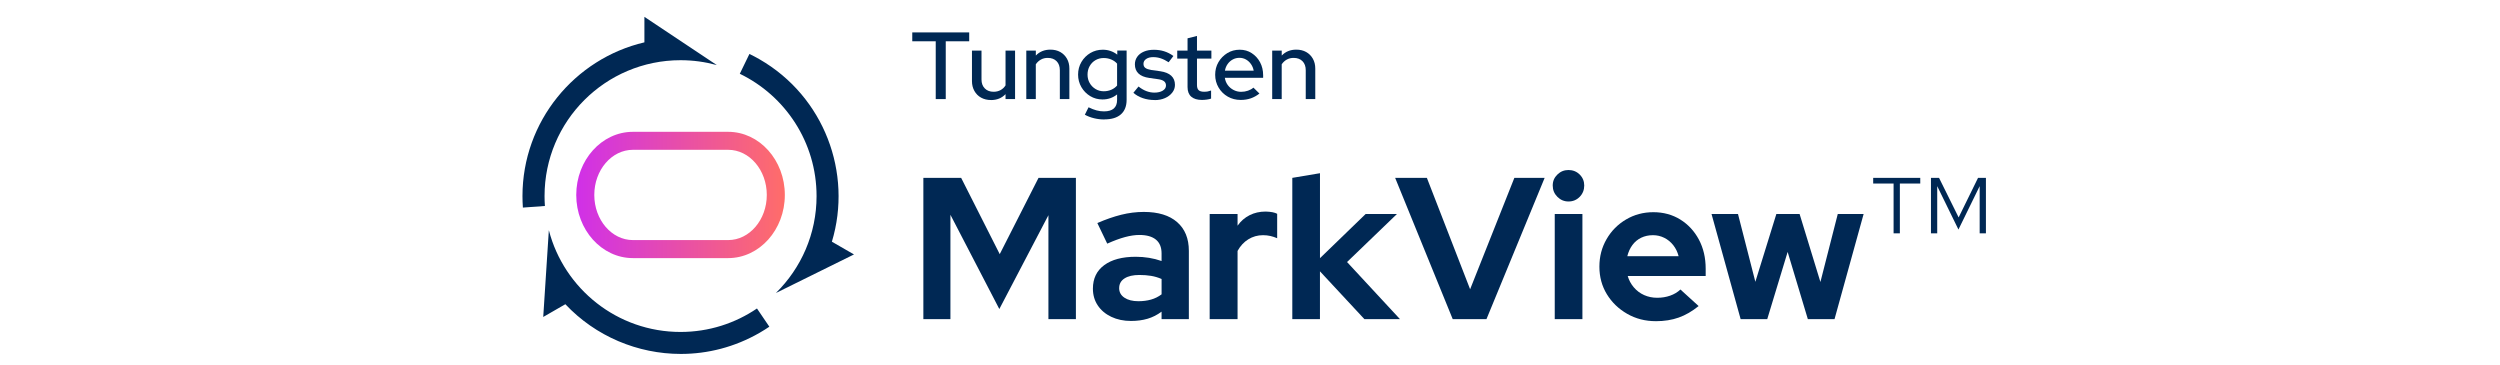
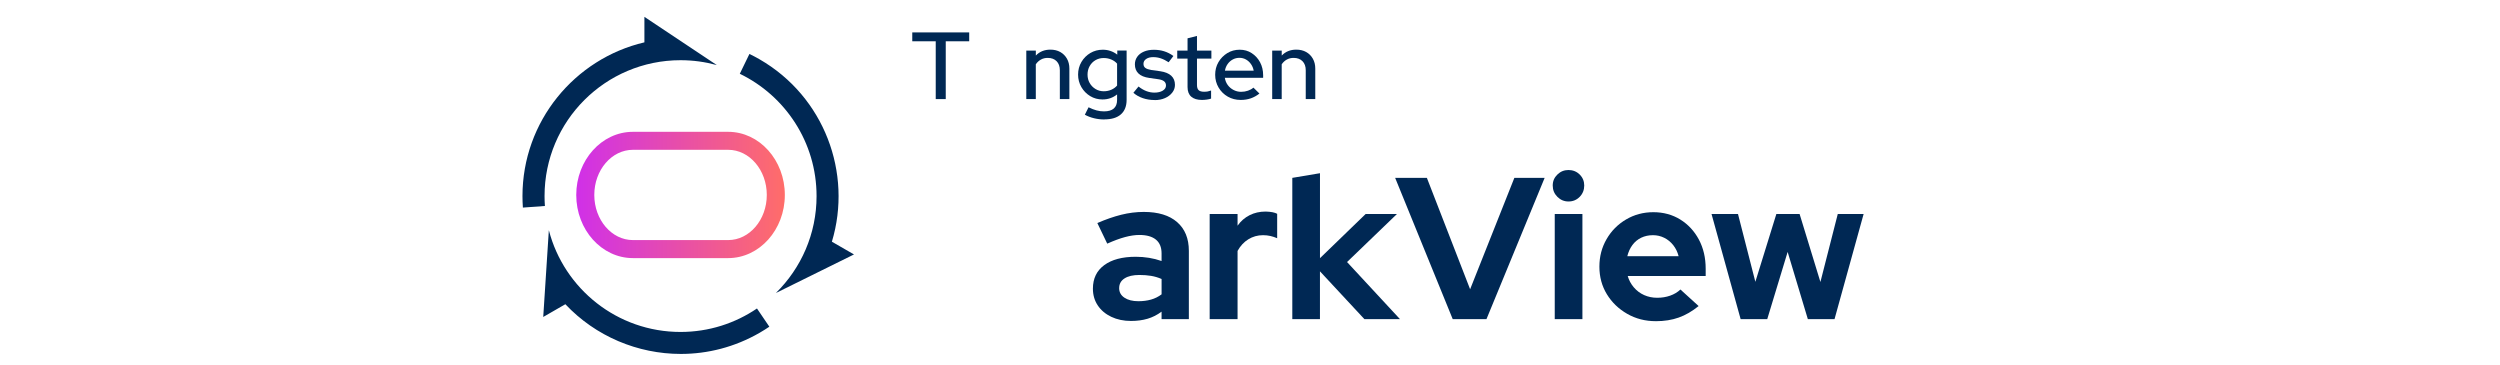
<svg xmlns="http://www.w3.org/2000/svg" width="445" height="65" viewBox="0 0 445 65" fill="none">
  <path d="M166.56 17.638V7.348H162.385V5.769H172.518V7.348H168.343V17.638H166.56Z" fill="#002854" />
-   <path d="M176.404 17.806C175.734 17.806 175.147 17.664 174.638 17.383C174.128 17.103 173.731 16.702 173.442 16.189C173.153 15.675 173.01 15.089 173.01 14.433V9.008H174.707V14.144C174.707 14.813 174.901 15.343 175.294 15.74C175.683 16.137 176.209 16.335 176.865 16.335C177.319 16.335 177.729 16.236 178.096 16.038C178.463 15.839 178.761 15.559 178.985 15.197V9.008H180.682V17.638H178.985V16.758C178.316 17.461 177.457 17.81 176.404 17.81V17.806Z" fill="#002854" />
  <path d="M182.681 17.638V9.008H184.378V9.888C185.047 9.189 185.91 8.835 186.973 8.835C187.642 8.835 188.224 8.978 188.73 9.258C189.235 9.543 189.628 9.935 189.917 10.444C190.206 10.953 190.349 11.54 190.349 12.208V17.634H188.652V12.497C188.652 11.82 188.458 11.285 188.073 10.893C187.689 10.505 187.163 10.306 186.493 10.306C186.04 10.306 185.634 10.405 185.28 10.604C184.922 10.802 184.62 11.082 184.373 11.445V17.634H182.677L182.681 17.638Z" fill="#002854" />
  <path d="M196.566 21.265C195.944 21.265 195.331 21.192 194.731 21.045C194.131 20.899 193.587 20.687 193.103 20.42L193.764 19.096C194.26 19.346 194.735 19.527 195.18 19.648C195.624 19.769 196.069 19.825 196.514 19.825C197.282 19.825 197.865 19.657 198.254 19.316C198.642 18.975 198.841 18.466 198.841 17.789V16.806C198.094 17.405 197.231 17.703 196.246 17.703C195.443 17.703 194.714 17.505 194.057 17.108C193.401 16.711 192.879 16.176 192.486 15.508C192.097 14.835 191.899 14.093 191.899 13.278C191.899 12.463 192.097 11.704 192.494 11.031C192.892 10.358 193.418 9.828 194.083 9.435C194.744 9.047 195.482 8.849 196.298 8.849C196.773 8.849 197.23 8.922 197.662 9.069C198.098 9.215 198.504 9.435 198.875 9.728V9H200.538V17.763C200.538 18.893 200.197 19.756 199.519 20.355C198.841 20.955 197.857 21.252 196.566 21.252V21.265ZM196.462 16.245C196.95 16.245 197.399 16.155 197.813 15.973C198.228 15.792 198.569 15.542 198.841 15.227V11.329C198.582 11.022 198.241 10.781 197.822 10.6C197.403 10.418 196.95 10.328 196.467 10.328C195.923 10.328 195.434 10.453 194.998 10.707C194.562 10.962 194.217 11.311 193.962 11.76C193.708 12.208 193.582 12.713 193.582 13.278C193.582 13.843 193.708 14.33 193.962 14.779C194.217 15.227 194.567 15.581 195.007 15.848C195.447 16.116 195.935 16.245 196.467 16.245H196.462Z" fill="#002854" />
  <path d="M205.524 17.806C204.778 17.806 204.078 17.694 203.43 17.474C202.779 17.254 202.217 16.935 201.742 16.517L202.658 15.4C203.111 15.762 203.573 16.034 204.048 16.215C204.523 16.396 204.998 16.486 205.473 16.486C206.086 16.486 206.582 16.37 206.966 16.137C207.351 15.904 207.545 15.598 207.545 15.214C207.545 14.899 207.433 14.649 207.204 14.468C206.979 14.287 206.625 14.162 206.15 14.097L204.587 13.877C203.715 13.752 203.068 13.489 202.645 13.079C202.221 12.67 202.01 12.13 202.01 11.453C202.01 10.944 202.153 10.492 202.433 10.099C202.714 9.702 203.111 9.4 203.62 9.185C204.13 8.969 204.717 8.861 205.386 8.861C206.055 8.861 206.638 8.948 207.212 9.124C207.782 9.301 208.335 9.577 208.866 9.965L208.016 11.082C207.528 10.768 207.066 10.535 206.625 10.388C206.185 10.241 205.732 10.168 205.27 10.168C204.747 10.168 204.329 10.28 204.013 10.5C203.698 10.72 203.538 11.005 203.538 11.358C203.538 11.686 203.651 11.932 203.88 12.096C204.104 12.26 204.462 12.381 204.95 12.463L206.53 12.682C207.389 12.808 208.041 13.071 208.482 13.48C208.922 13.886 209.142 14.429 209.142 15.106C209.142 15.615 208.983 16.077 208.659 16.486C208.335 16.9 207.908 17.224 207.368 17.461C206.833 17.698 206.215 17.819 205.524 17.819V17.806Z" fill="#002854" />
  <path d="M213.943 17.789C213.119 17.789 212.484 17.595 212.044 17.211C211.603 16.827 211.383 16.258 211.383 15.499V10.431H209.548V9.008H211.383V6.822L213.063 6.399V9.008H215.627V10.431H213.063V15.128C213.063 15.559 213.162 15.866 213.361 16.051C213.559 16.236 213.883 16.331 214.336 16.331C214.574 16.331 214.785 16.314 214.971 16.28C215.157 16.245 215.359 16.189 215.575 16.111V17.552C215.351 17.63 215.087 17.69 214.785 17.729C214.487 17.767 214.207 17.789 213.943 17.789Z" fill="#002854" />
  <path d="M220.851 17.789C220.001 17.789 219.236 17.595 218.55 17.203C217.864 16.814 217.32 16.275 216.914 15.594C216.508 14.908 216.301 14.149 216.301 13.312C216.301 12.476 216.495 11.725 216.888 11.057C217.276 10.388 217.803 9.858 218.459 9.452C219.116 9.051 219.85 8.849 220.665 8.849C221.481 8.849 222.168 9.051 222.794 9.452C223.42 9.854 223.921 10.397 224.288 11.078C224.655 11.764 224.84 12.532 224.84 13.394V13.851H218.019C218.097 14.339 218.269 14.766 218.537 15.132C218.805 15.499 219.146 15.792 219.565 16.012C219.983 16.232 220.437 16.344 220.92 16.344C221.352 16.344 221.758 16.275 222.142 16.142C222.526 16.008 222.85 15.827 223.109 15.598L224.18 16.651C223.692 17.034 223.178 17.319 222.634 17.509C222.09 17.694 221.499 17.789 220.851 17.789ZM218.032 12.584H223.157C223.079 12.144 222.915 11.751 222.673 11.406C222.431 11.061 222.133 10.789 221.784 10.591C221.434 10.393 221.041 10.293 220.614 10.293C220.186 10.293 219.789 10.393 219.426 10.591C219.064 10.789 218.761 11.057 218.52 11.398C218.278 11.738 218.114 12.131 218.036 12.584H218.032Z" fill="#002854" />
  <path d="M226.451 17.638V9.008H228.148V9.888C228.817 9.189 229.68 8.835 230.742 8.835C231.411 8.835 231.994 8.978 232.5 9.258C233.005 9.543 233.398 9.935 233.687 10.444C233.976 10.953 234.119 11.54 234.119 12.208V17.634H232.422V12.497C232.422 11.82 232.228 11.285 231.843 10.893C231.459 10.505 230.932 10.306 230.263 10.306C229.81 10.306 229.404 10.405 229.05 10.604C228.691 10.802 228.389 11.082 228.143 11.445V17.634H226.447L226.451 17.638Z" fill="#002854" />
-   <path d="M164.358 56.807V31.659H171.085L177.953 45.24L184.857 31.659H191.51V56.807H186.619V38.305L177.88 55.008L169.176 38.231V56.807H164.358Z" fill="#002854" />
  <path d="M201.332 57.13C200.015 57.13 198.837 56.885 197.809 56.393C196.777 55.901 195.974 55.224 195.4 54.361C194.826 53.499 194.537 52.507 194.537 51.381C194.537 49.583 195.206 48.19 196.549 47.198C197.891 46.206 199.761 45.706 202.157 45.706C203.789 45.706 205.322 45.956 206.759 46.46V45.093C206.759 44.015 206.422 43.2 205.753 42.652C205.08 42.1 204.1 41.824 202.804 41.824C202.036 41.824 201.185 41.949 200.253 42.199C199.32 42.45 198.263 42.842 197.088 43.368L195.327 39.702C196.812 39.055 198.228 38.564 199.571 38.227C200.913 37.891 202.256 37.723 203.599 37.723C206.163 37.723 208.141 38.326 209.531 39.538C210.921 40.75 211.616 42.454 211.616 44.658V56.803H206.759V55.474C205.991 56.048 205.166 56.471 204.277 56.734C203.387 56.997 202.407 57.13 201.328 57.13H201.332ZM199.208 51.278C199.208 51.998 199.519 52.567 200.145 52.986C200.767 53.404 201.595 53.615 202.627 53.615C203.443 53.615 204.19 53.52 204.877 53.326C205.559 53.137 206.189 52.822 206.763 52.391V49.66C206.163 49.398 205.542 49.212 204.894 49.104C204.246 48.996 203.551 48.945 202.809 48.945C201.682 48.945 200.801 49.147 200.167 49.557C199.532 49.962 199.212 50.54 199.212 51.282L199.208 51.278Z" fill="#002854" />
  <path d="M215.321 56.807V38.09H220.286V40.173C220.86 39.357 221.572 38.736 222.427 38.305C223.277 37.874 224.232 37.658 225.285 37.658C226.222 37.684 226.904 37.813 227.336 38.055V42.402C226.952 42.234 226.55 42.105 226.131 42.005C225.713 41.911 225.272 41.863 224.819 41.863C223.86 41.863 222.984 42.109 222.194 42.601C221.404 43.092 220.769 43.782 220.286 44.666V56.811H215.321V56.807Z" fill="#002854" />
  <path d="M230.03 56.807V31.659L234.956 30.831V45.956L243.086 38.09H248.659L239.774 46.642L249.195 56.807H242.865L234.952 48.294V56.807H230.026H230.03Z" fill="#002854" />
  <path d="M258.585 56.807L248.336 31.659H253.983L261.681 51.489L269.556 31.659H274.948L264.591 56.807H258.585Z" fill="#002854" />
  <path d="M279.192 35.864C278.424 35.864 277.767 35.588 277.215 35.036C276.662 34.484 276.386 33.816 276.386 33.026C276.386 32.237 276.662 31.607 277.215 31.068C277.767 30.529 278.424 30.262 279.192 30.262C279.961 30.262 280.647 30.529 281.187 31.068C281.727 31.607 281.994 32.259 281.994 33.026C281.994 33.794 281.727 34.488 281.187 35.036C280.647 35.588 279.982 35.864 279.192 35.864ZM276.744 56.807V38.09H281.67V56.807H276.744Z" fill="#002854" />
  <path d="M294.726 57.169C292.857 57.169 291.16 56.733 289.636 55.858C288.112 54.983 286.907 53.822 286.022 52.373C285.137 50.924 284.692 49.29 284.692 47.47C284.692 45.65 285.12 44.036 285.97 42.566C286.821 41.091 287.978 39.926 289.442 39.064C290.905 38.201 292.524 37.77 294.299 37.77C296.073 37.77 297.696 38.206 299.1 39.081C300.503 39.957 301.604 41.147 302.407 42.656C303.21 44.166 303.611 45.891 303.611 47.832V49.126H289.731C289.947 49.867 290.305 50.54 290.81 51.136C291.315 51.735 291.924 52.196 292.645 52.52C293.366 52.843 294.143 53.003 294.981 53.003C295.818 53.003 296.565 52.878 297.282 52.628C297.999 52.377 298.612 52.011 299.117 51.532L302.355 54.478C301.202 55.414 300.024 56.095 298.81 56.526C297.601 56.958 296.237 57.173 294.73 57.173L294.726 57.169ZM289.657 45.598H298.793C298.599 44.856 298.284 44.205 297.839 43.64C297.394 43.079 296.863 42.639 296.237 42.329C295.615 42.018 294.942 41.863 294.225 41.863C293.457 41.863 292.762 42.014 292.14 42.311C291.518 42.613 290.996 43.04 290.577 43.605C290.158 44.17 289.852 44.834 289.662 45.598H289.657Z" fill="#002854" />
  <path d="M309.833 56.807L304.652 38.089H309.362L312.453 50.161L316.192 38.089H320.328L324.033 50.195L327.124 38.089H331.726L326.545 56.807H321.796L318.2 44.843L314.569 56.807H309.82H309.833Z" fill="#002854" />
-   <path d="M337.058 41.539V32.664H333.427V31.659H341.807V32.664H338.176V41.539H337.062H337.058ZM343.711 41.539V31.659H345.149L348.637 38.702L352.091 31.659H353.494V41.539H352.381V33.134L348.603 40.858L344.825 33.134V41.539H343.711Z" fill="#002854" />
  <path d="M129.616 45.943H112.657C107.096 45.943 102.572 40.901 102.572 34.704C102.572 28.506 107.096 23.464 112.657 23.464H129.616C135.177 23.464 139.701 28.506 139.701 34.704C139.701 40.901 135.177 45.943 129.616 45.943ZM112.657 26.665C108.867 26.665 105.784 30.27 105.784 34.699C105.784 39.129 108.867 42.734 112.657 42.734H129.616C133.407 42.734 136.489 39.129 136.489 34.699C136.489 30.27 133.407 26.665 129.616 26.665H112.657Z" fill="url(#paint0_linear_137_4908)" />
  <path d="M96.989 36.666L93.073 36.95C93.026 36.273 93 35.583 93 34.902C93 21.614 102.278 10.453 114.704 7.537V3L127.574 11.57L127.565 11.578C125.519 11.018 123.364 10.716 121.141 10.716C107.77 10.716 96.929 21.545 96.929 34.902C96.929 35.493 96.95 36.084 96.994 36.666H96.989ZM121.136 59.088C109.877 59.088 100.409 51.407 97.702 41.005H97.693L96.696 56.419L100.633 54.15C106.017 59.873 113.521 63 121.184 63C125.955 63 130.786 61.788 135.207 59.239C135.798 58.898 136.381 58.532 136.943 58.152L134.741 54.909C130.864 57.544 126.179 59.088 121.136 59.088ZM148.077 43.019C151.764 30.813 146.726 17.206 135.207 10.56C134.615 10.22 134.007 9.896 133.398 9.603L131.684 13.131C139.775 17.047 145.348 25.328 145.348 34.906C145.348 41.643 142.59 47.733 138.143 52.119V52.14L152.01 45.291L148.077 43.023V43.019Z" fill="#002854" />
  <defs>
    <linearGradient id="paint0_linear_137_4908" x1="102.572" y1="34.704" x2="139.697" y2="34.704" gradientUnits="userSpaceOnUse">
      <stop stop-color="#D030E8" />
      <stop offset="1" stop-color="#FF6D69" />
    </linearGradient>
  </defs>
</svg>